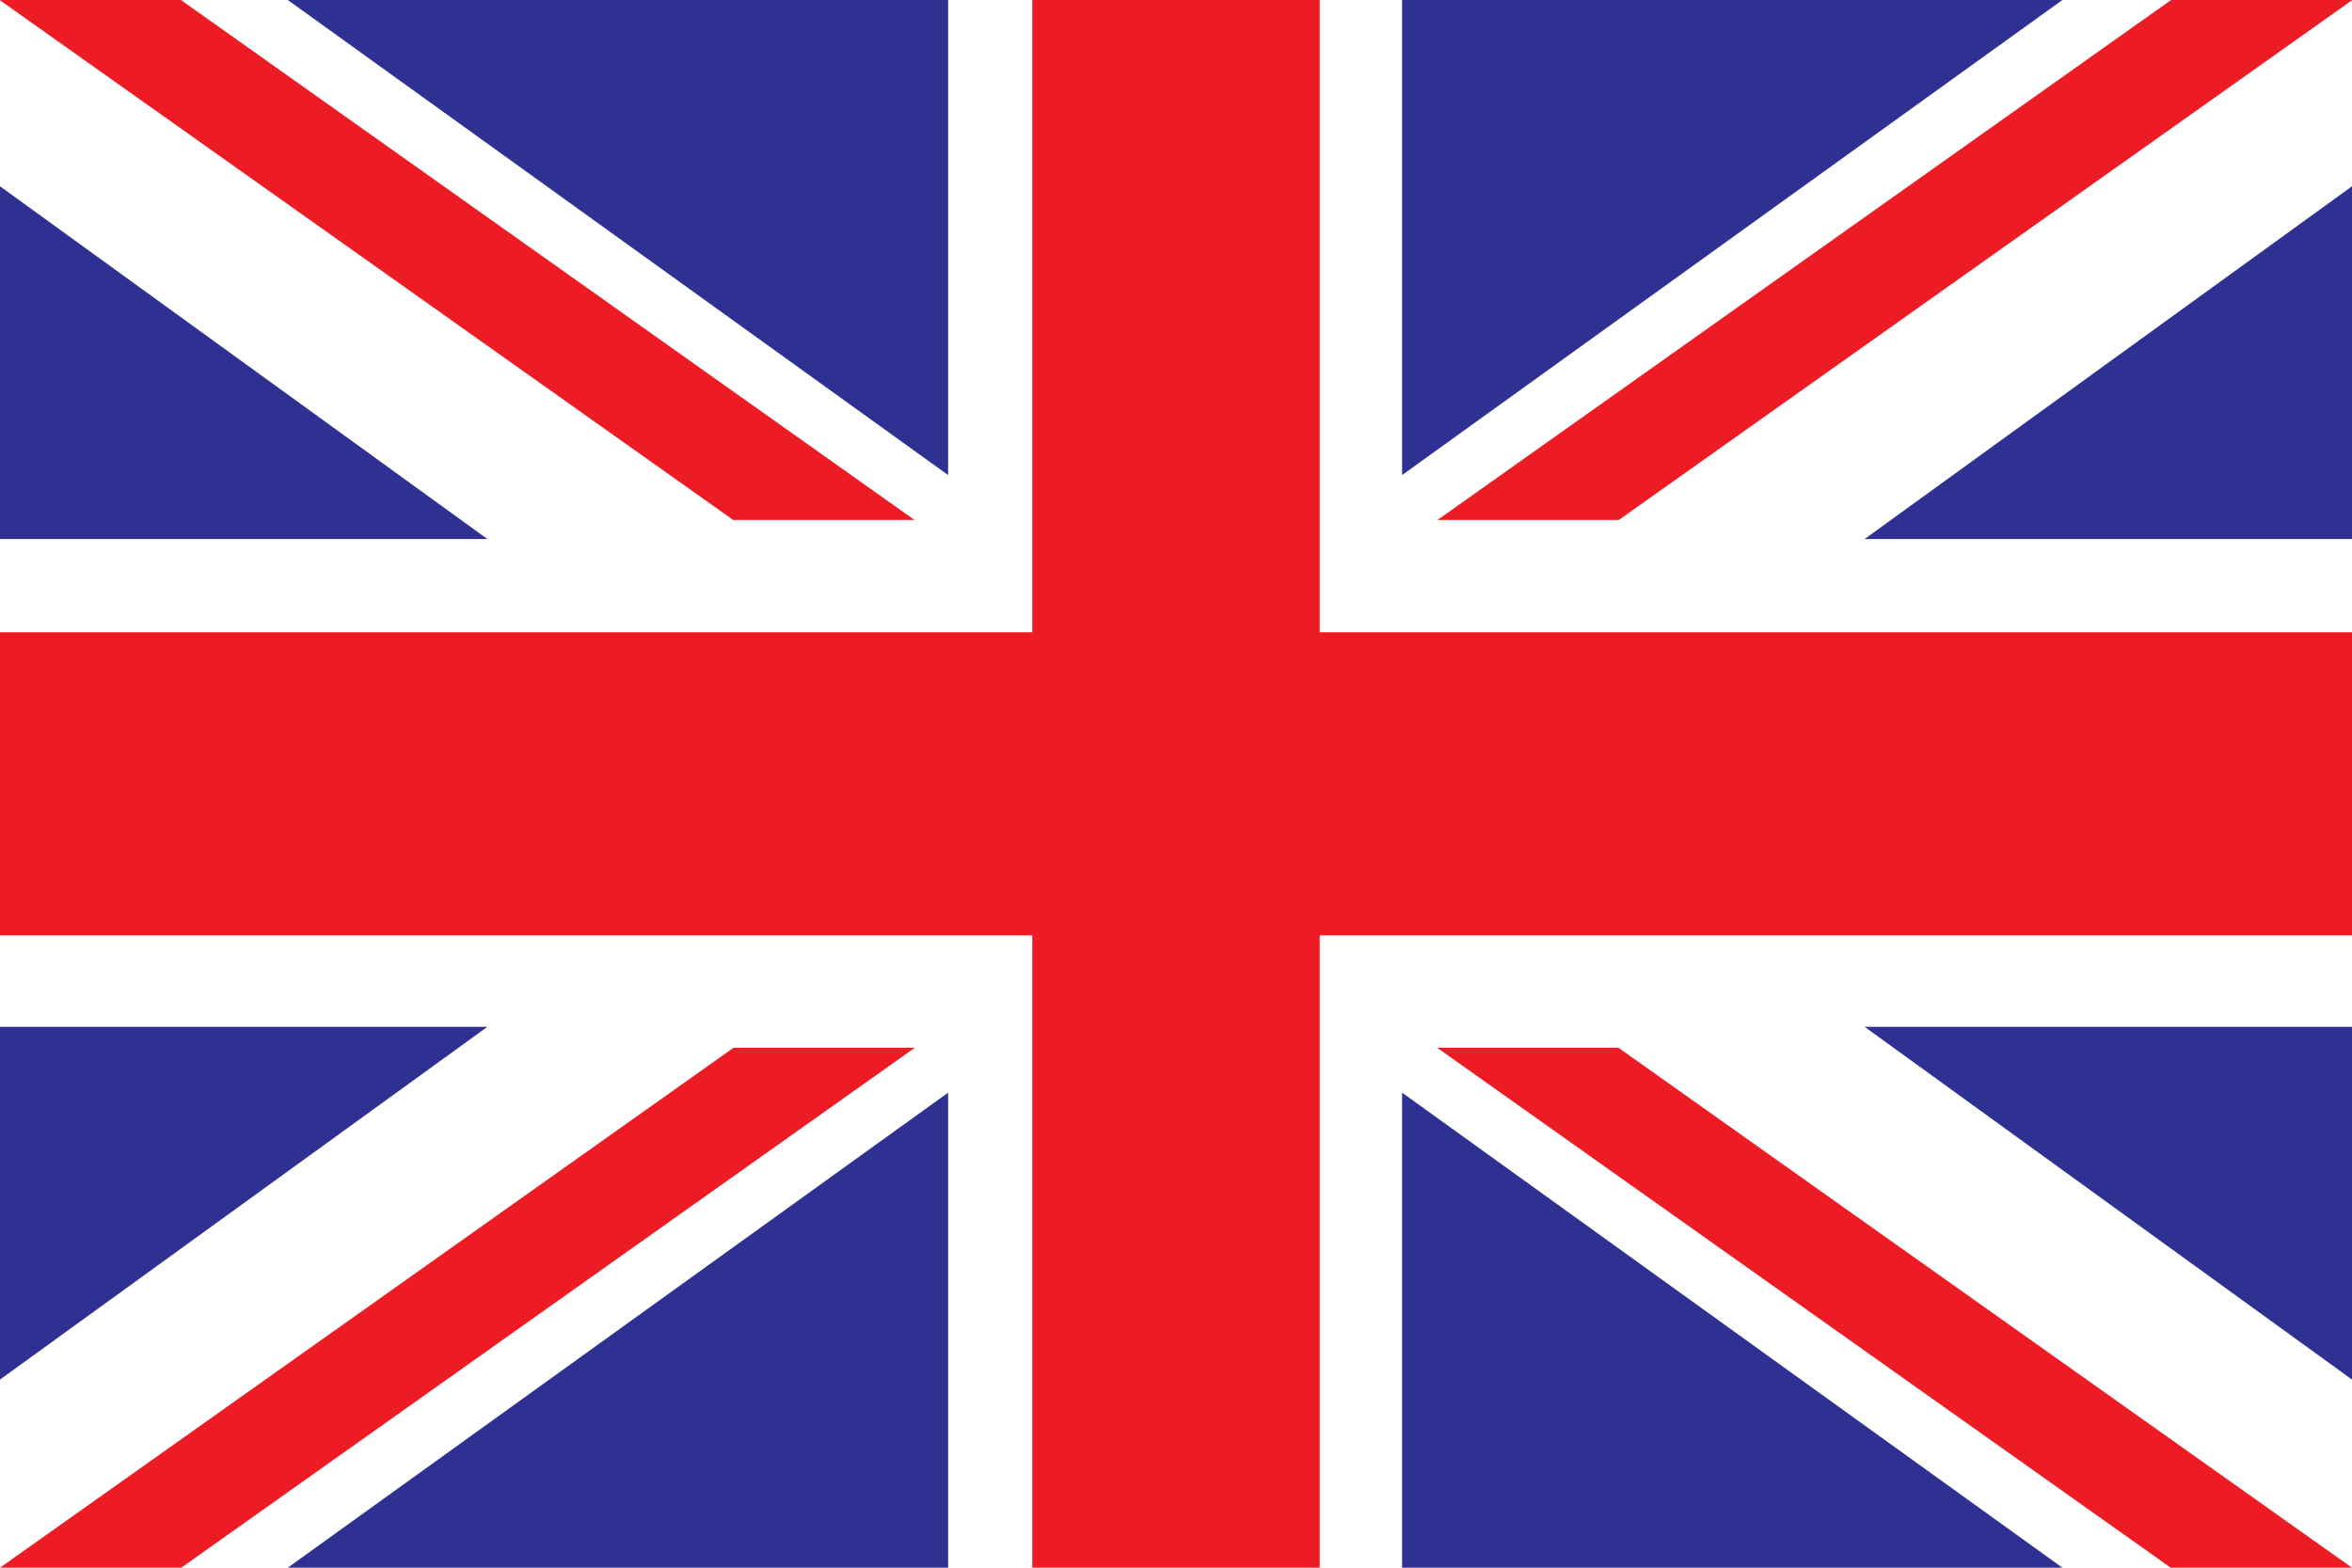
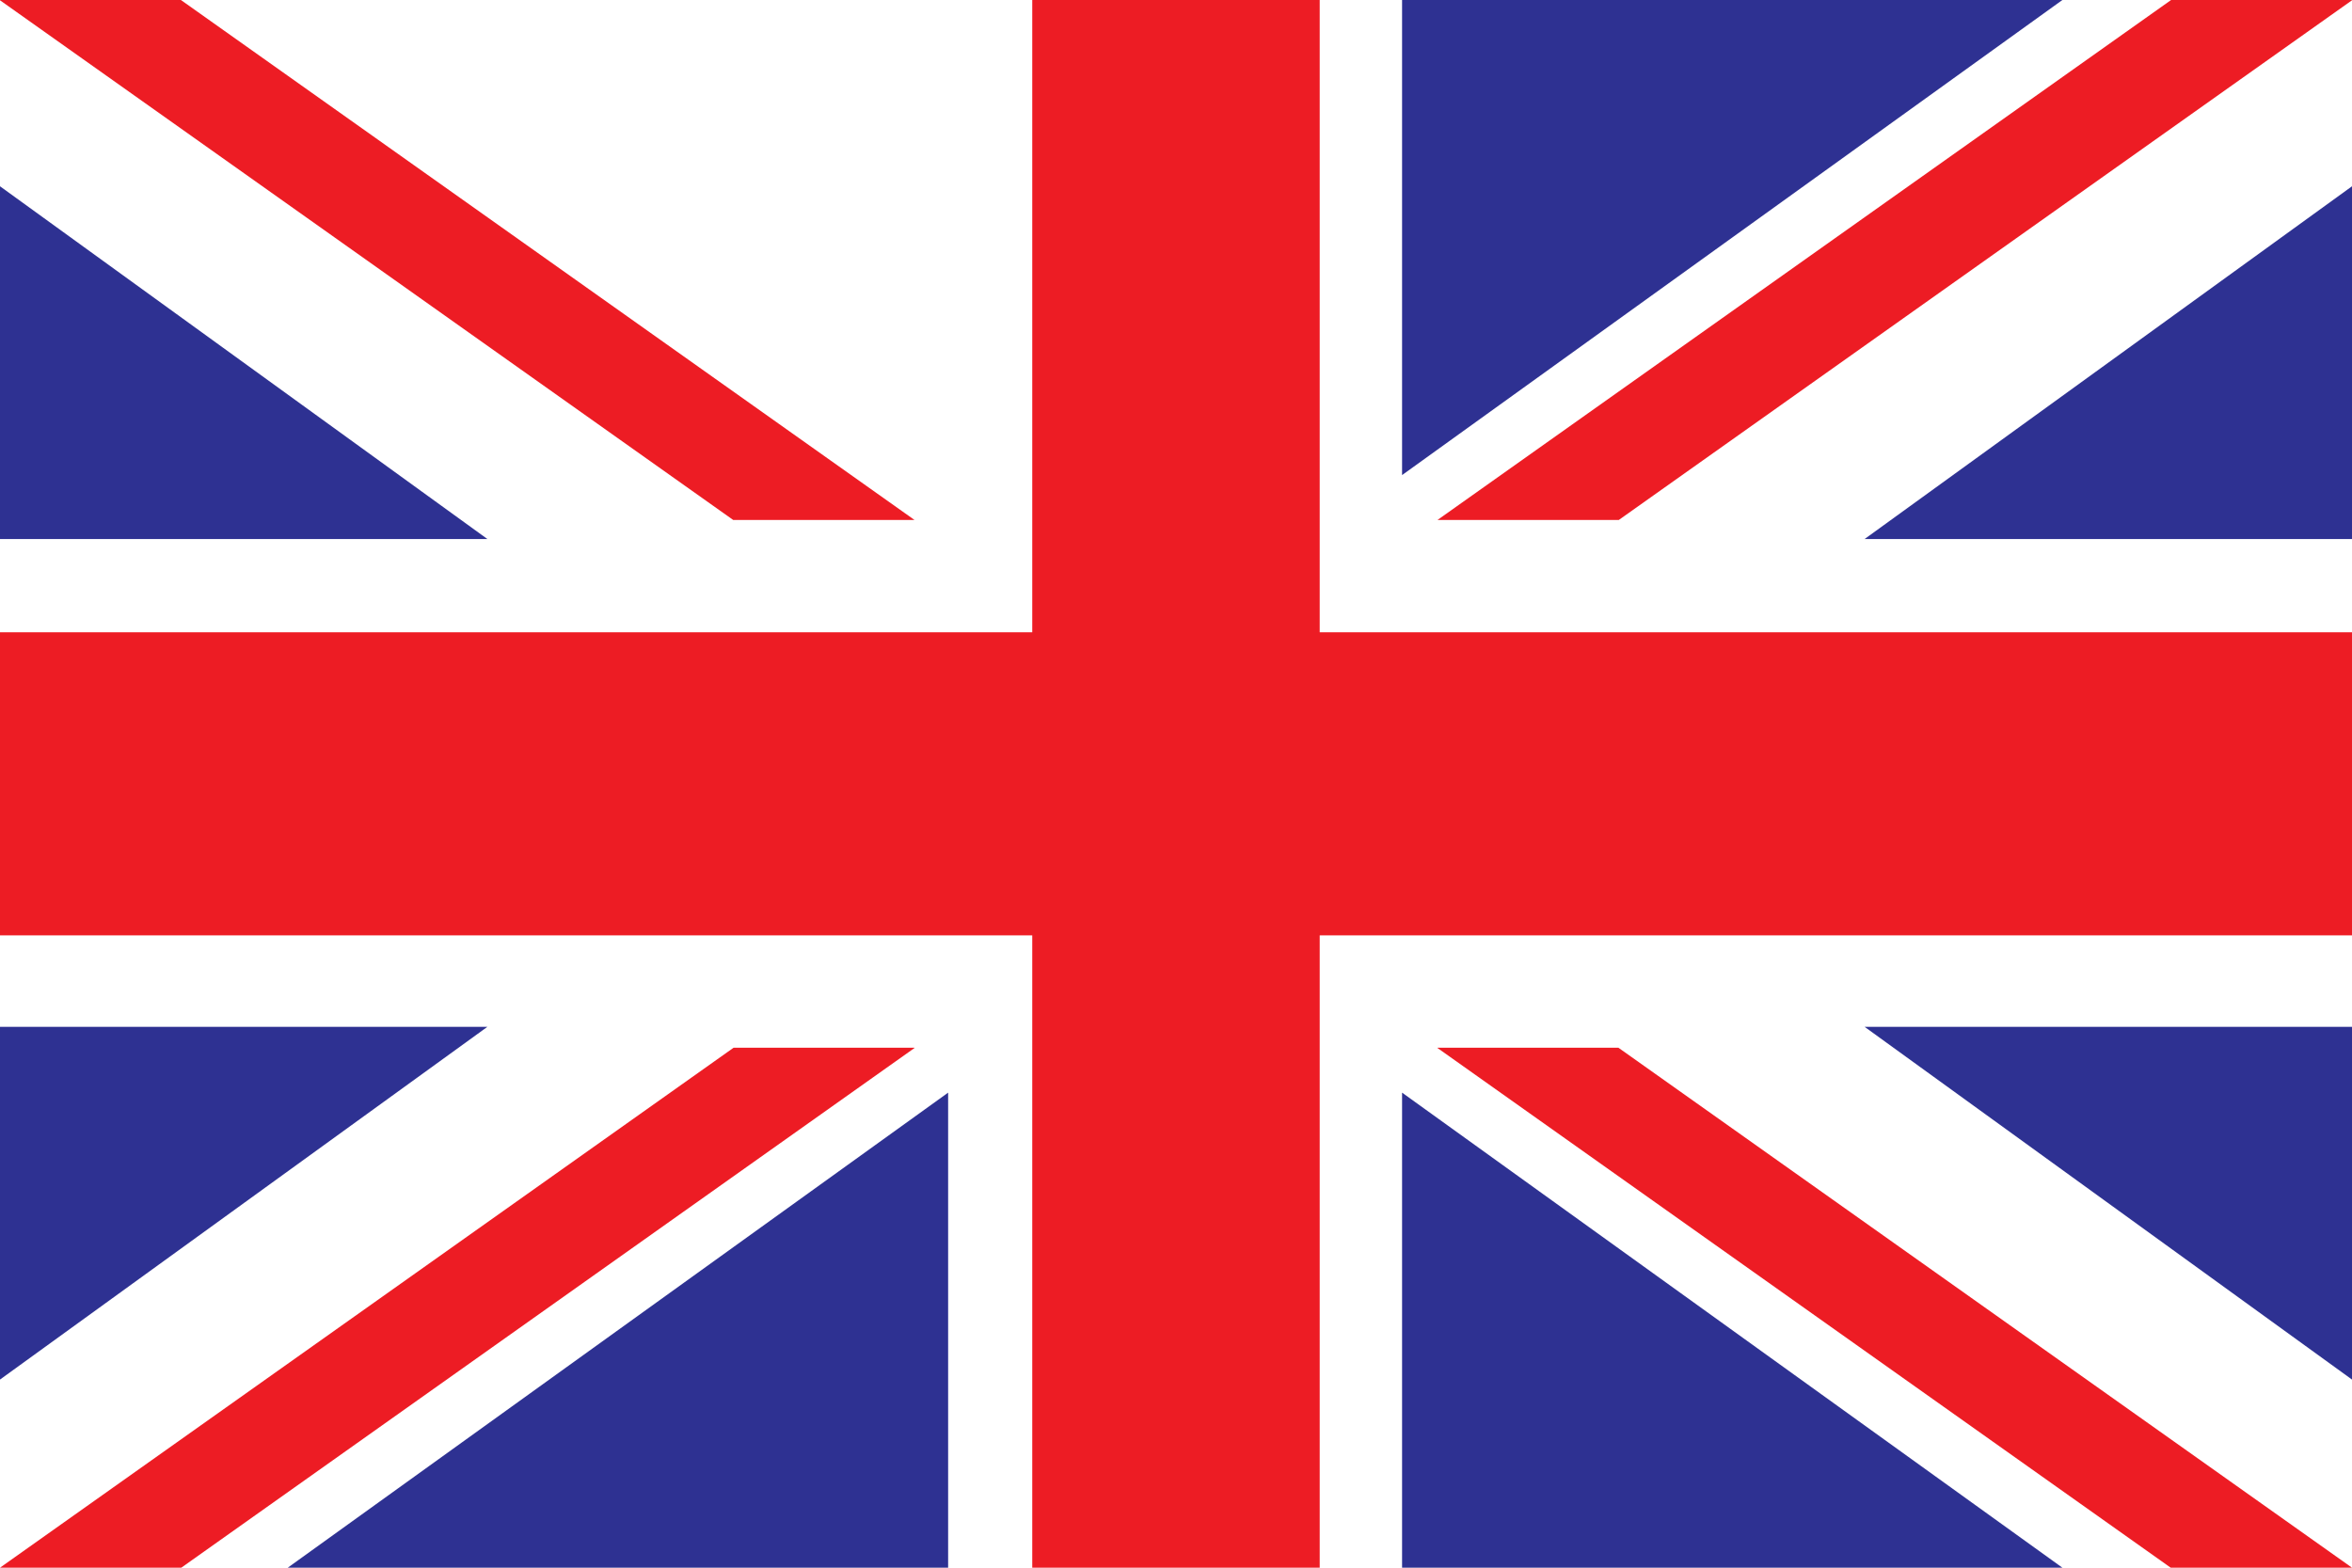
<svg xmlns="http://www.w3.org/2000/svg" version="1.1" id="united_kingdom" x="0px" y="0px" viewBox="0 0 600 400" style="enable-background:new 0 0 600 400;" xml:space="preserve">
  <style type="text/css">
	.st0{fill:#FFFFFF;}
	.st1{fill:#ED1C24;}
	.st2{fill:#2E3192;}
</style>
  <g>
    <g>
      <g>
        <rect x="0" class="st0" width="600" height="400" />
      </g>
      <rect x="263.33" class="st1" width="73.33" height="400" />
      <rect x="0" y="161.33" class="st1" width="600" height="77.33" />
    </g>
    <g>
-       <polygon class="st2" points="241.87,121.22 241.87,0 73.41,0   " />
      <polygon class="st2" points="0,47.53 0,137.53 124.33,137.53   " />
      <polygon class="st1" points="46.15,0 0,0 0,0.07 187.04,132.67 233.29,132.67   " />
    </g>
    <g>
      <polygon class="st2" points="241.87,278.79 241.87,400 73.41,400   " />
      <polygon class="st2" points="0,352 0,262 124.33,262   " />
      <polygon class="st1" points="187.14,267.33 233.29,267.33 233.29,267.4 46.25,400 0,400   " />
    </g>
    <g>
      <polygon class="st2" points="357.67,278.79 357.67,400 526.12,400   " />
      <polygon class="st2" points="600,352 600,262 475.67,262   " />
      <polygon class="st1" points="412.86,267.33 366.71,267.33 366.71,267.4 553.75,400 600,400   " />
    </g>
    <g>
      <polygon class="st2" points="357.67,121.22 357.67,0 526.12,0   " />
      <polygon class="st2" points="600,47.53 600,137.53 475.67,137.53   " />
      <polygon class="st1" points="553.85,0 600,0 600,0.07 412.96,132.67 366.71,132.67   " />
    </g>
  </g>
</svg>